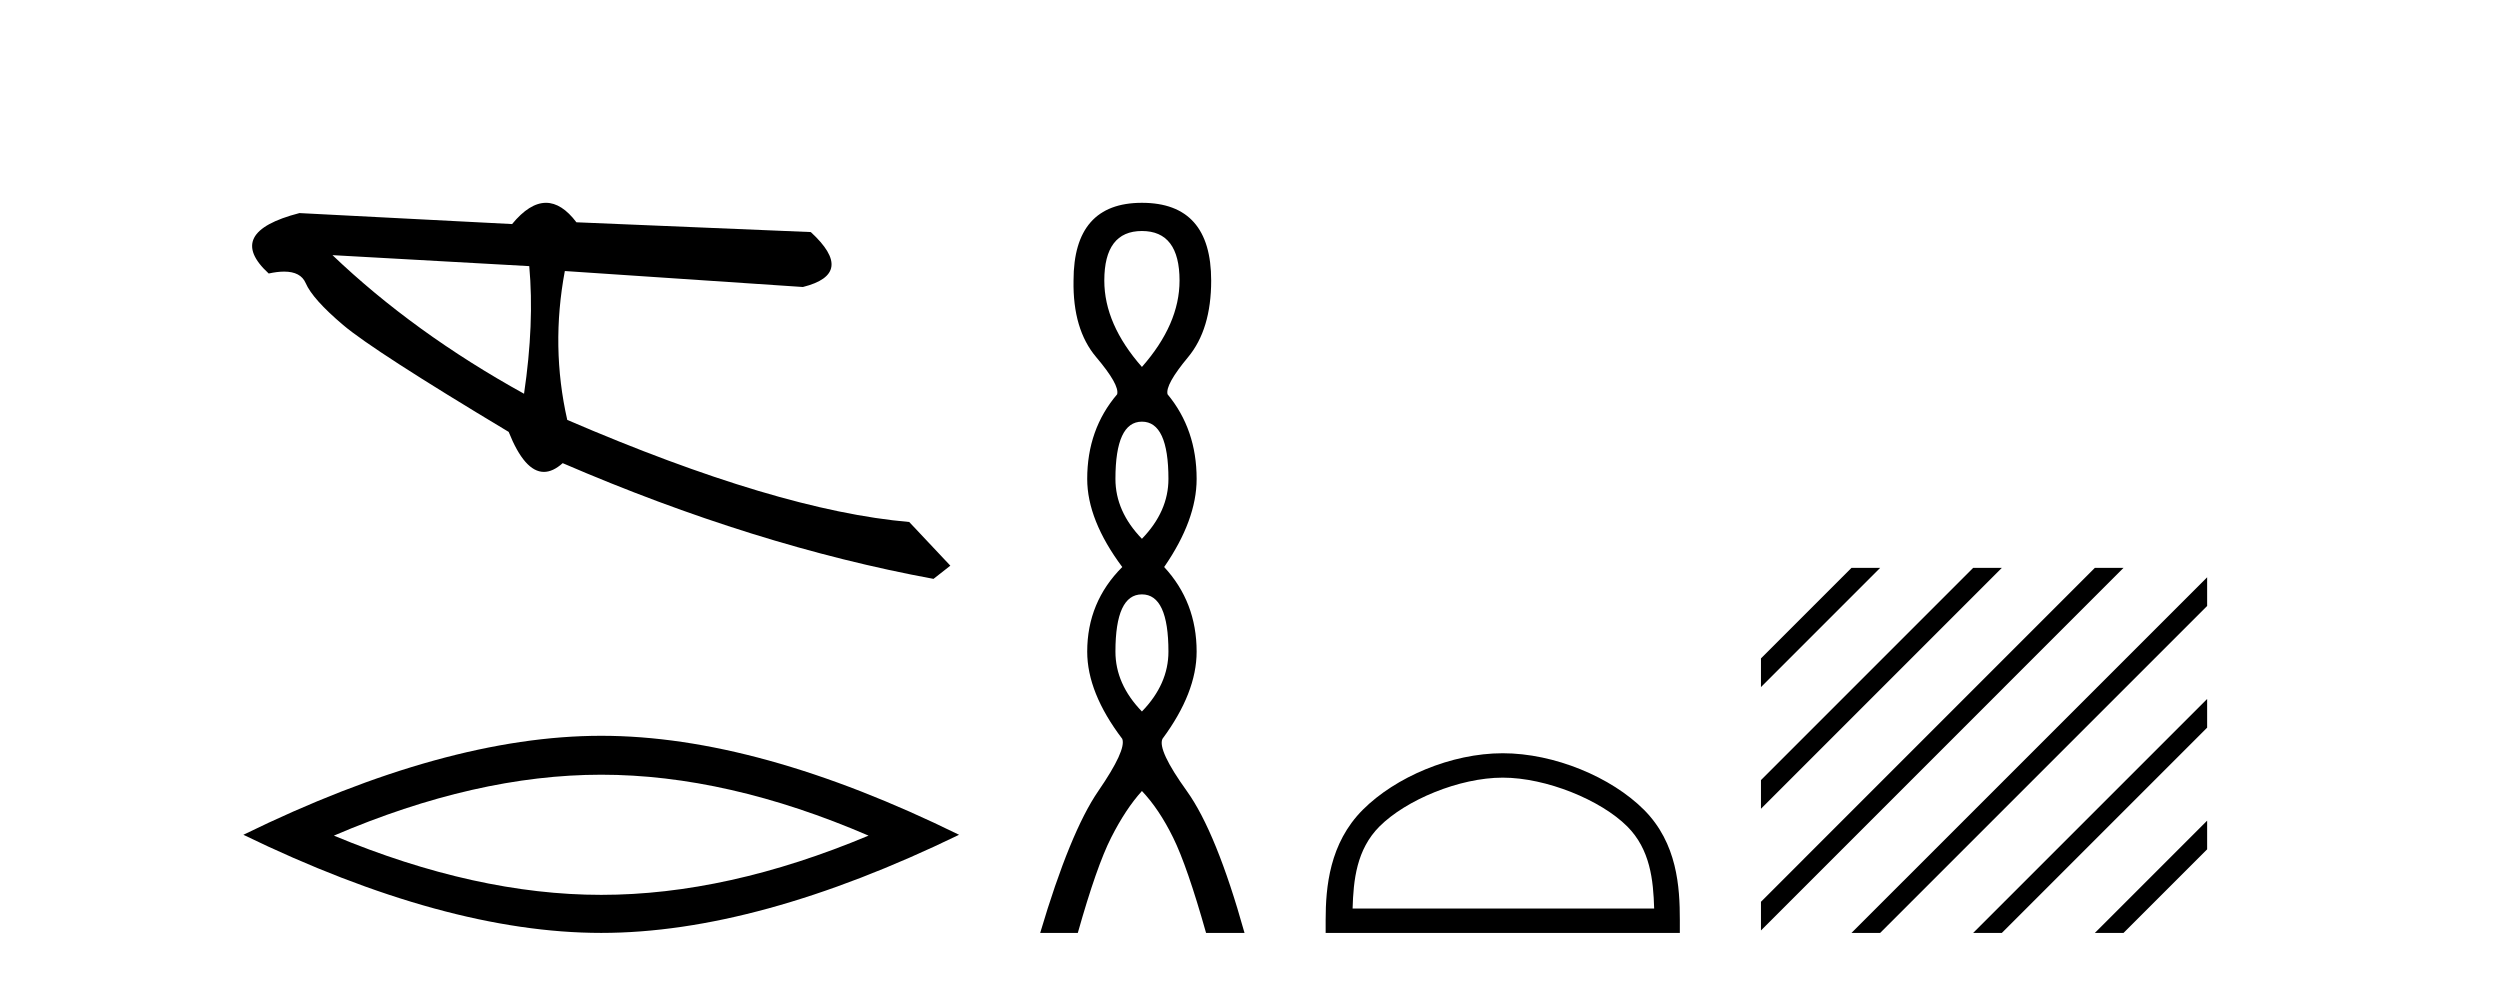
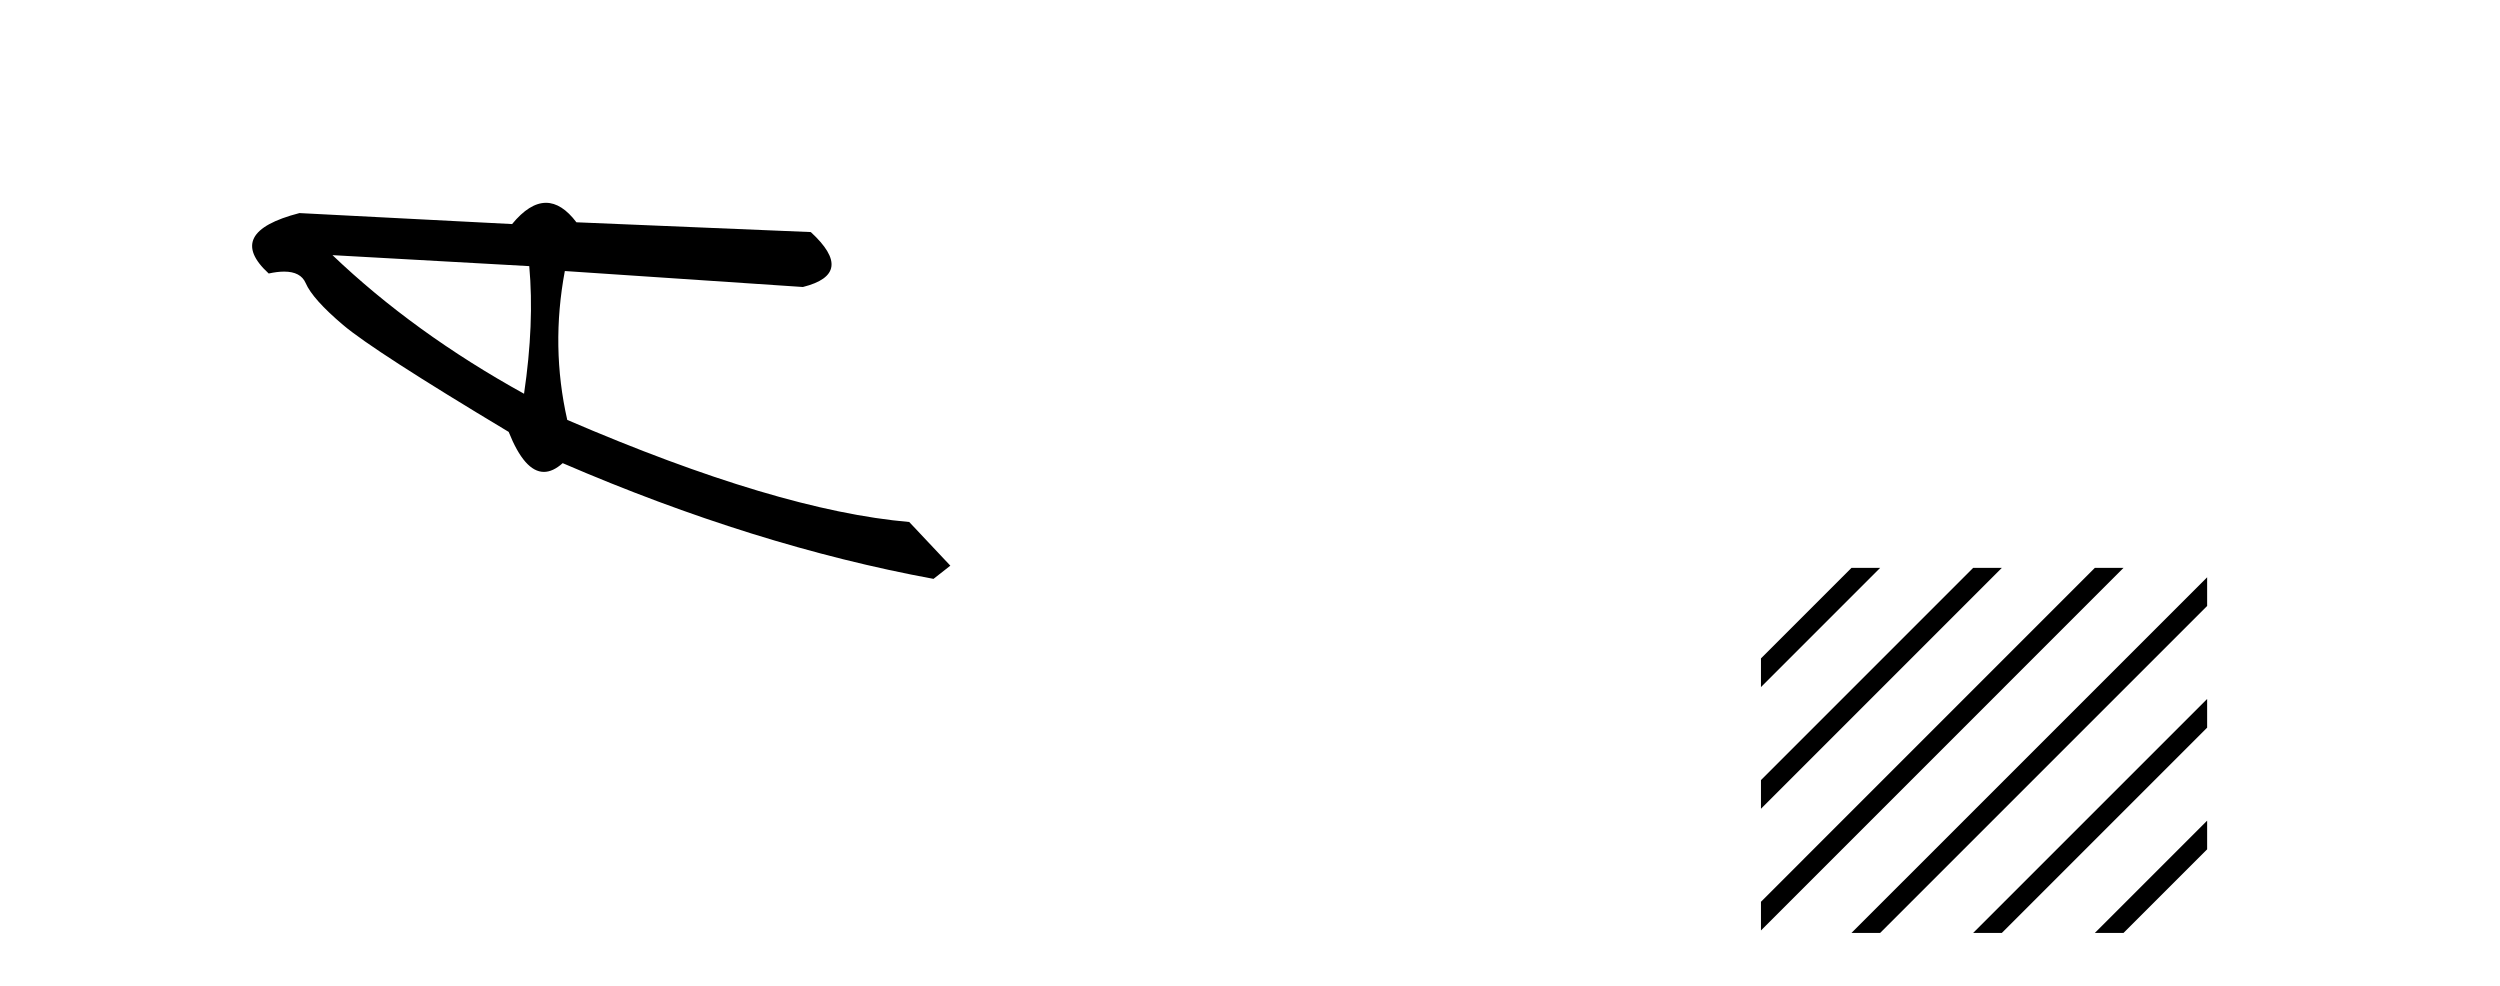
<svg xmlns="http://www.w3.org/2000/svg" width="104.0" height="41.0">
  <path d="M 13.831 10.614 L 22.017 11.071 C 22.161 12.655 22.089 14.425 21.8 16.38 C 18.746 14.692 16.09 12.77 13.831 10.614 ZM 22.713 8.437 C 22.258 8.437 21.788 8.732 21.303 9.321 L 12.457 8.864 C 10.367 9.405 9.941 10.243 11.178 11.378 C 11.418 11.325 11.632 11.299 11.82 11.299 C 12.279 11.299 12.577 11.457 12.715 11.774 C 12.907 12.22 13.427 12.802 14.274 13.52 C 15.121 14.238 17.416 15.72 21.161 17.967 C 21.603 19.076 22.092 19.631 22.627 19.631 C 22.877 19.631 23.137 19.509 23.408 19.267 C 28.731 21.563 33.873 23.167 38.834 24.081 L 39.534 23.532 L 37.824 21.715 C 34.182 21.4 29.44 19.984 23.598 17.468 C 23.137 15.44 23.104 13.376 23.497 11.275 L 23.497 11.275 L 33.401 11.939 C 34.872 11.57 34.981 10.808 33.729 9.654 L 23.979 9.247 C 23.571 8.707 23.148 8.437 22.713 8.437 Z" style="fill:#000000;stroke:none" />
-   <path d="M 25.011 32.228 Q 30.254 32.228 36.132 34.762 Q 30.254 37.226 25.011 37.226 Q 19.802 37.226 13.89 34.762 Q 19.802 32.228 25.011 32.228 ZM 25.011 30.609 Q 18.535 30.609 10.124 34.727 Q 18.535 38.809 25.011 38.809 Q 31.486 38.809 39.897 34.727 Q 31.521 30.609 25.011 30.609 Z" style="fill:#000000;stroke:none" />
-   <path d="M 47.504 9.61 Q 49.069 9.61 49.069 11.673 Q 49.069 13.487 47.504 15.265 Q 45.939 13.487 45.939 11.673 Q 45.939 9.61 47.504 9.61 ZM 47.504 17.541 Q 48.607 17.541 48.607 19.924 Q 48.607 21.276 47.504 22.414 Q 46.402 21.276 46.402 19.924 Q 46.402 17.541 47.504 17.541 ZM 47.504 24.726 Q 48.607 24.726 48.607 27.108 Q 48.607 28.46 47.504 29.598 Q 46.402 28.46 46.402 27.108 Q 46.402 24.726 47.504 24.726 ZM 47.504 8.437 Q 44.659 8.437 44.659 11.673 Q 44.623 13.7 45.601 14.856 Q 46.579 16.012 46.473 16.403 Q 45.228 17.862 45.228 19.924 Q 45.228 21.631 46.686 23.588 Q 45.228 25.046 45.228 27.108 Q 45.228 28.816 46.686 30.736 Q 46.864 31.198 45.69 32.906 Q 44.517 34.613 43.272 38.809 L 44.837 38.809 Q 45.619 36.035 46.224 34.844 Q 46.828 33.652 47.504 32.906 Q 48.215 33.652 48.802 34.844 Q 49.389 36.035 50.172 38.809 L 51.772 38.809 Q 50.598 34.613 49.371 32.906 Q 48.144 31.198 48.358 30.736 Q 49.78 28.816 49.78 27.108 Q 49.78 25.046 48.429 23.588 Q 49.78 21.631 49.78 19.924 Q 49.78 17.862 48.571 16.403 Q 48.464 16.012 49.425 14.856 Q 50.385 13.7 50.385 11.673 Q 50.385 8.437 47.504 8.437 Z" style="fill:#000000;stroke:none" />
-   <path d="M 62.514 32.35 C 64.326 32.35 66.594 33.281 67.692 34.378 C 68.652 35.339 68.778 36.612 68.813 37.795 L 56.268 37.795 C 56.303 36.612 56.429 35.339 57.389 34.378 C 58.487 33.281 60.702 32.35 62.514 32.35 ZM 62.514 31.335 C 60.364 31.335 58.051 32.329 56.695 33.684 C 55.304 35.075 55.147 36.906 55.147 38.275 L 55.147 38.809 L 69.881 38.809 L 69.881 38.275 C 69.881 36.906 69.777 35.075 68.386 33.684 C 67.03 32.329 64.664 31.335 62.514 31.335 Z" style="fill:#000000;stroke:none" />
  <path d="M 77.022 23.623 L 73.256 27.389 L 73.256 28.583 L 77.917 23.921 L 78.215 23.623 ZM 82.084 23.623 L 73.256 32.452 L 73.256 33.645 L 82.979 23.921 L 83.277 23.623 ZM 87.146 23.623 L 73.256 37.514 L 73.256 38.707 L 88.041 23.921 L 88.339 23.623 ZM 91.817 24.015 L 77.32 38.511 L 77.022 38.809 L 78.215 38.809 L 91.817 25.208 L 91.817 24.015 ZM 91.817 29.077 L 82.382 38.511 L 82.084 38.809 L 83.277 38.809 L 91.817 30.27 L 91.817 29.077 ZM 91.817 34.139 L 87.445 38.511 L 87.146 38.809 L 88.339 38.809 L 91.817 35.332 L 91.817 34.139 Z" style="fill:#000000;stroke:none" />
</svg>